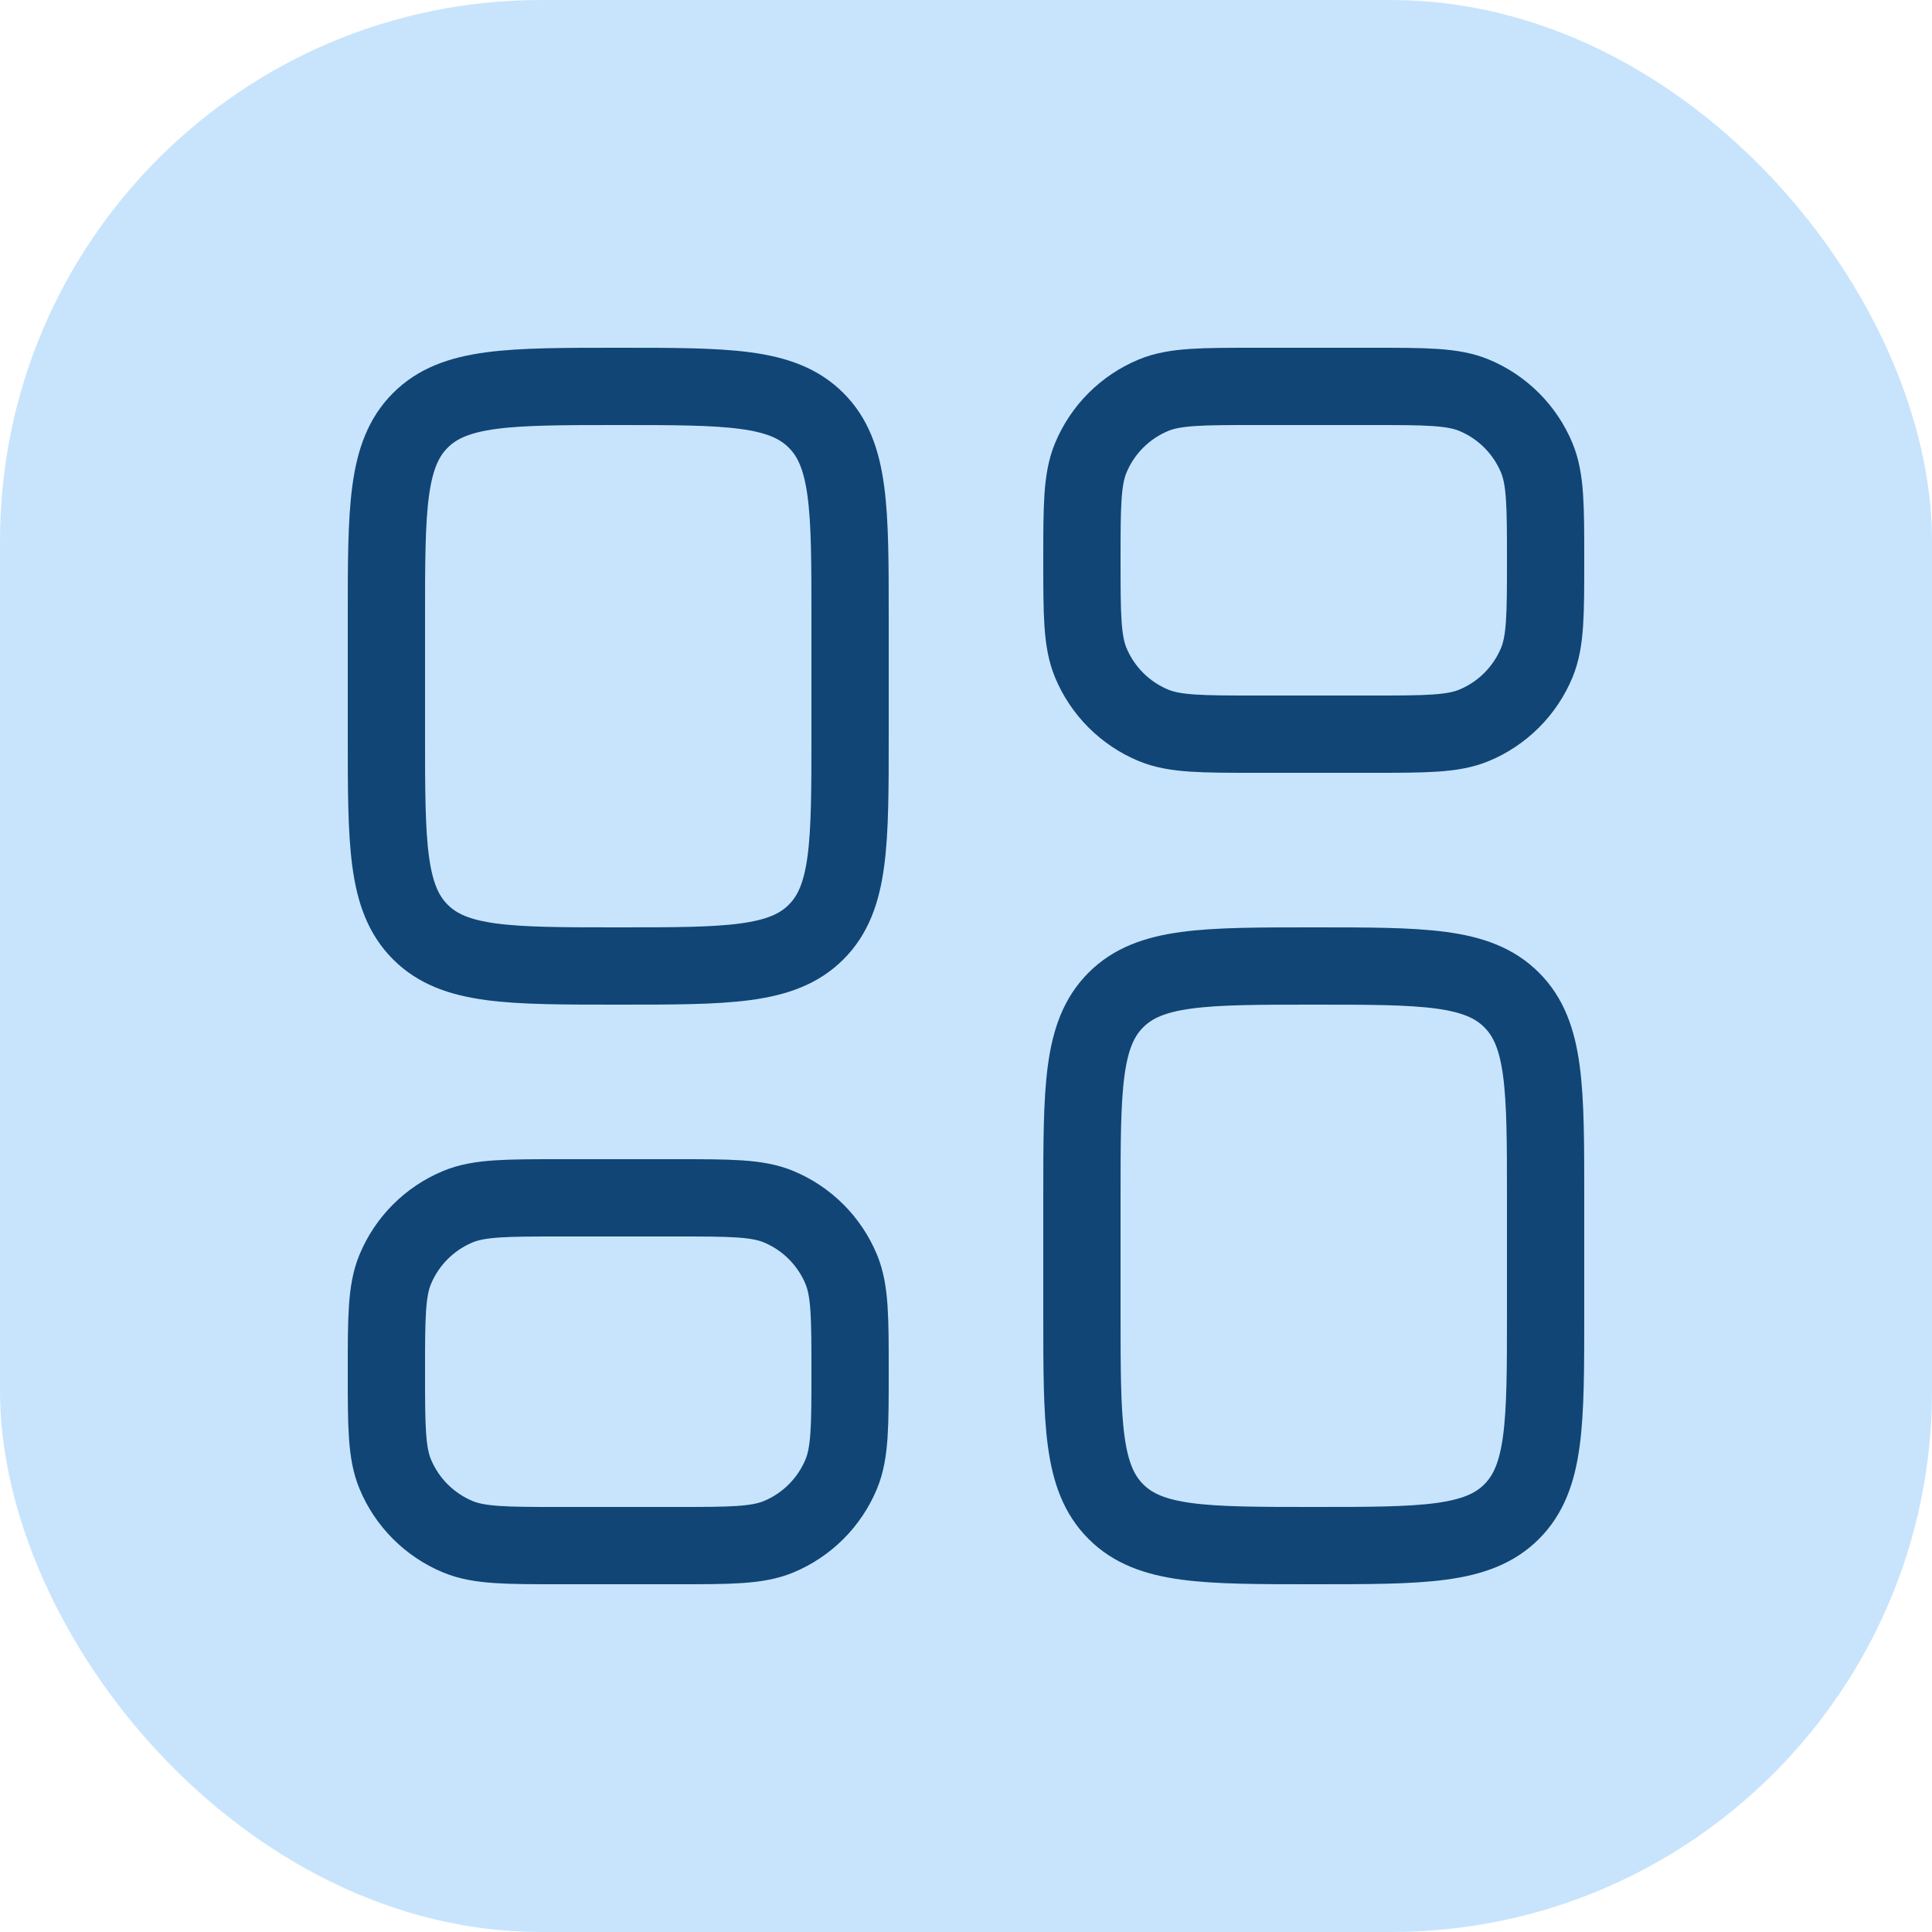
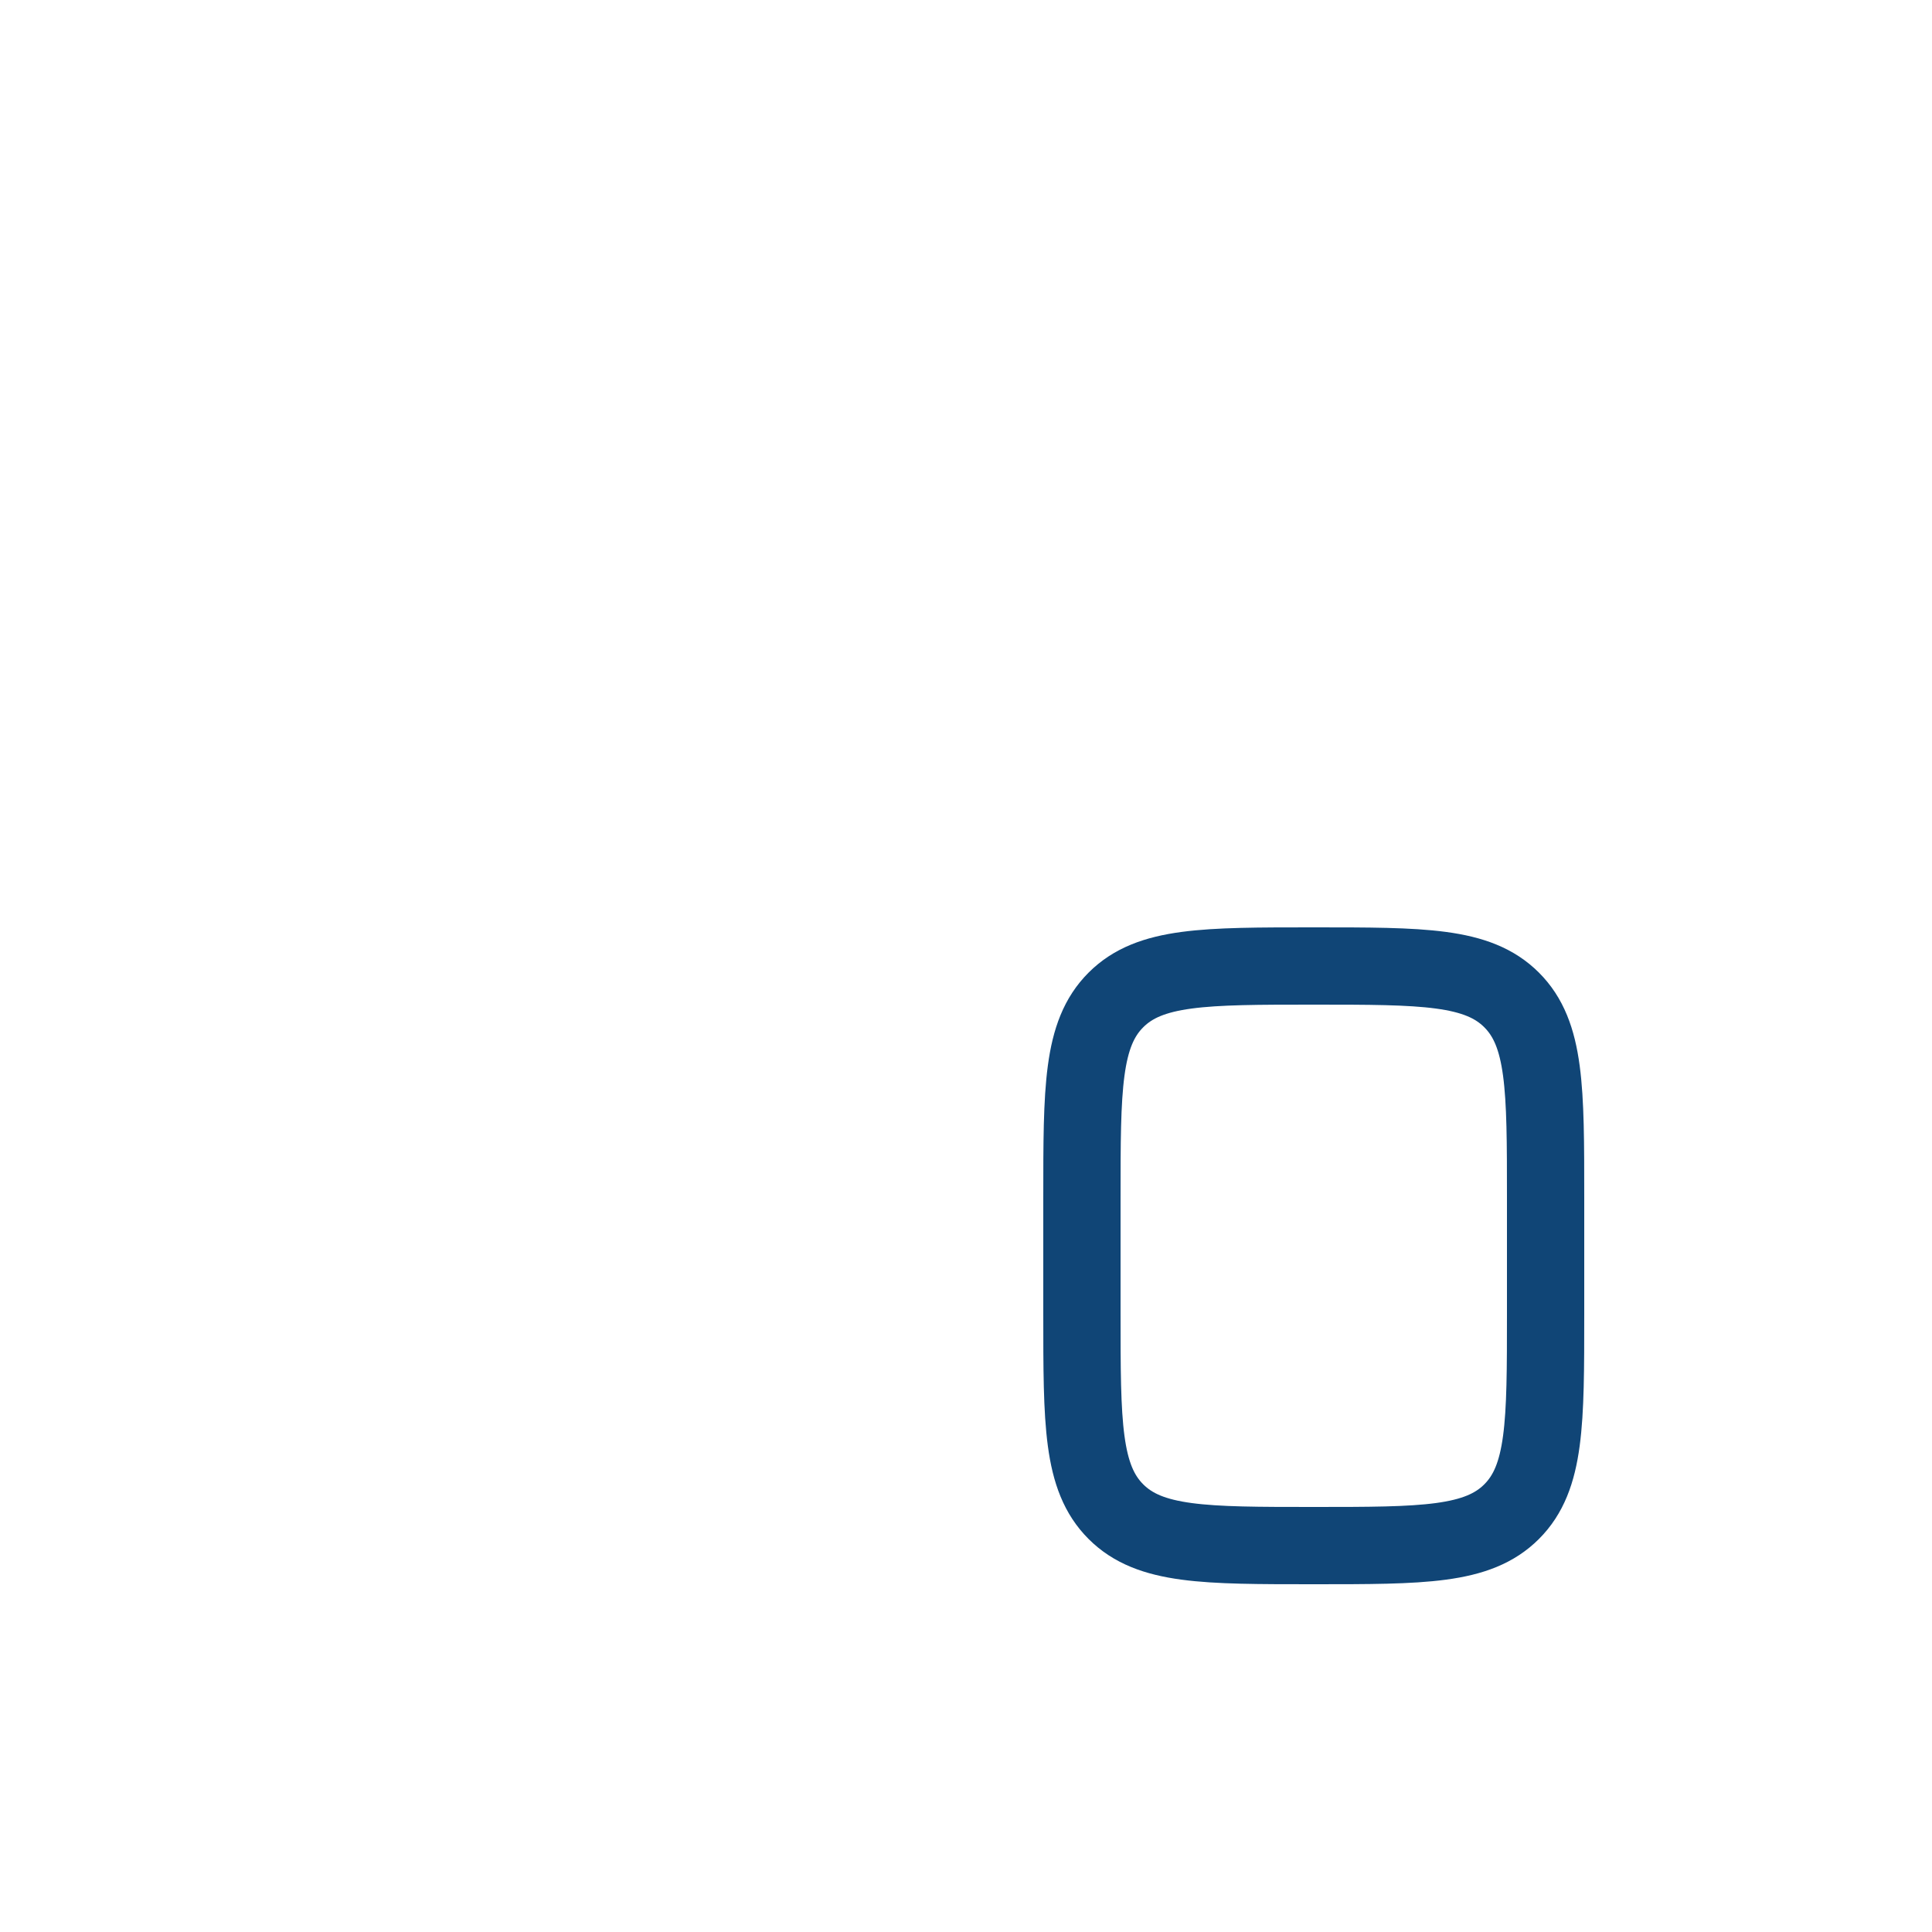
<svg xmlns="http://www.w3.org/2000/svg" width="50" height="50" viewBox="0 0 50 50" fill="none">
-   <rect width="50" height="50" rx="14" fill="#C8E4FC" />
-   <path d="M10 16C10 13.172 10 11.757 10.879 10.879C11.757 10 13.172 10 16 10C18.828 10 20.243 10 21.121 10.879C22 11.757 22 13.172 22 16V19C22 21.828 22 23.243 21.121 24.121C20.243 25 18.828 25 16 25C13.172 25 11.757 25 10.879 24.121C10 23.243 10 21.828 10 19V16Z" stroke="#104576" stroke-width="2" />
-   <path d="M10 35.5C10 34.102 10 33.403 10.228 32.852C10.533 32.117 11.117 31.533 11.852 31.228C12.403 31 13.102 31 14.5 31H17.5C18.898 31 19.597 31 20.148 31.228C20.883 31.533 21.467 32.117 21.772 32.852C22 33.403 22 34.102 22 35.5C22 36.898 22 37.597 21.772 38.148C21.467 38.883 20.883 39.467 20.148 39.772C19.597 40 18.898 40 17.5 40H14.5C13.102 40 12.403 40 11.852 39.772C11.117 39.467 10.533 38.883 10.228 38.148C10 37.597 10 36.898 10 35.5Z" stroke="#104576" stroke-width="2" />
  <path d="M28 31C28 28.172 28 26.757 28.879 25.879C29.757 25 31.172 25 34 25C36.828 25 38.243 25 39.121 25.879C40 26.757 40 28.172 40 31V34C40 36.828 40 38.243 39.121 39.121C38.243 40 36.828 40 34 40C31.172 40 29.757 40 28.879 39.121C28 38.243 28 36.828 28 34V31Z" stroke="#104576" stroke-width="2" />
-   <path d="M28 14.5C28 13.102 28 12.403 28.228 11.852C28.533 11.117 29.117 10.533 29.852 10.228C30.403 10 31.102 10 32.5 10H35.5C36.898 10 37.597 10 38.148 10.228C38.883 10.533 39.467 11.117 39.772 11.852C40 12.403 40 13.102 40 14.5C40 15.898 40 16.597 39.772 17.148C39.467 17.883 38.883 18.467 38.148 18.772C37.597 19 36.898 19 35.5 19H32.5C31.102 19 30.403 19 29.852 18.772C29.117 18.467 28.533 17.883 28.228 17.148C28 16.597 28 15.898 28 14.5Z" stroke="#104576" stroke-width="2" />
</svg>